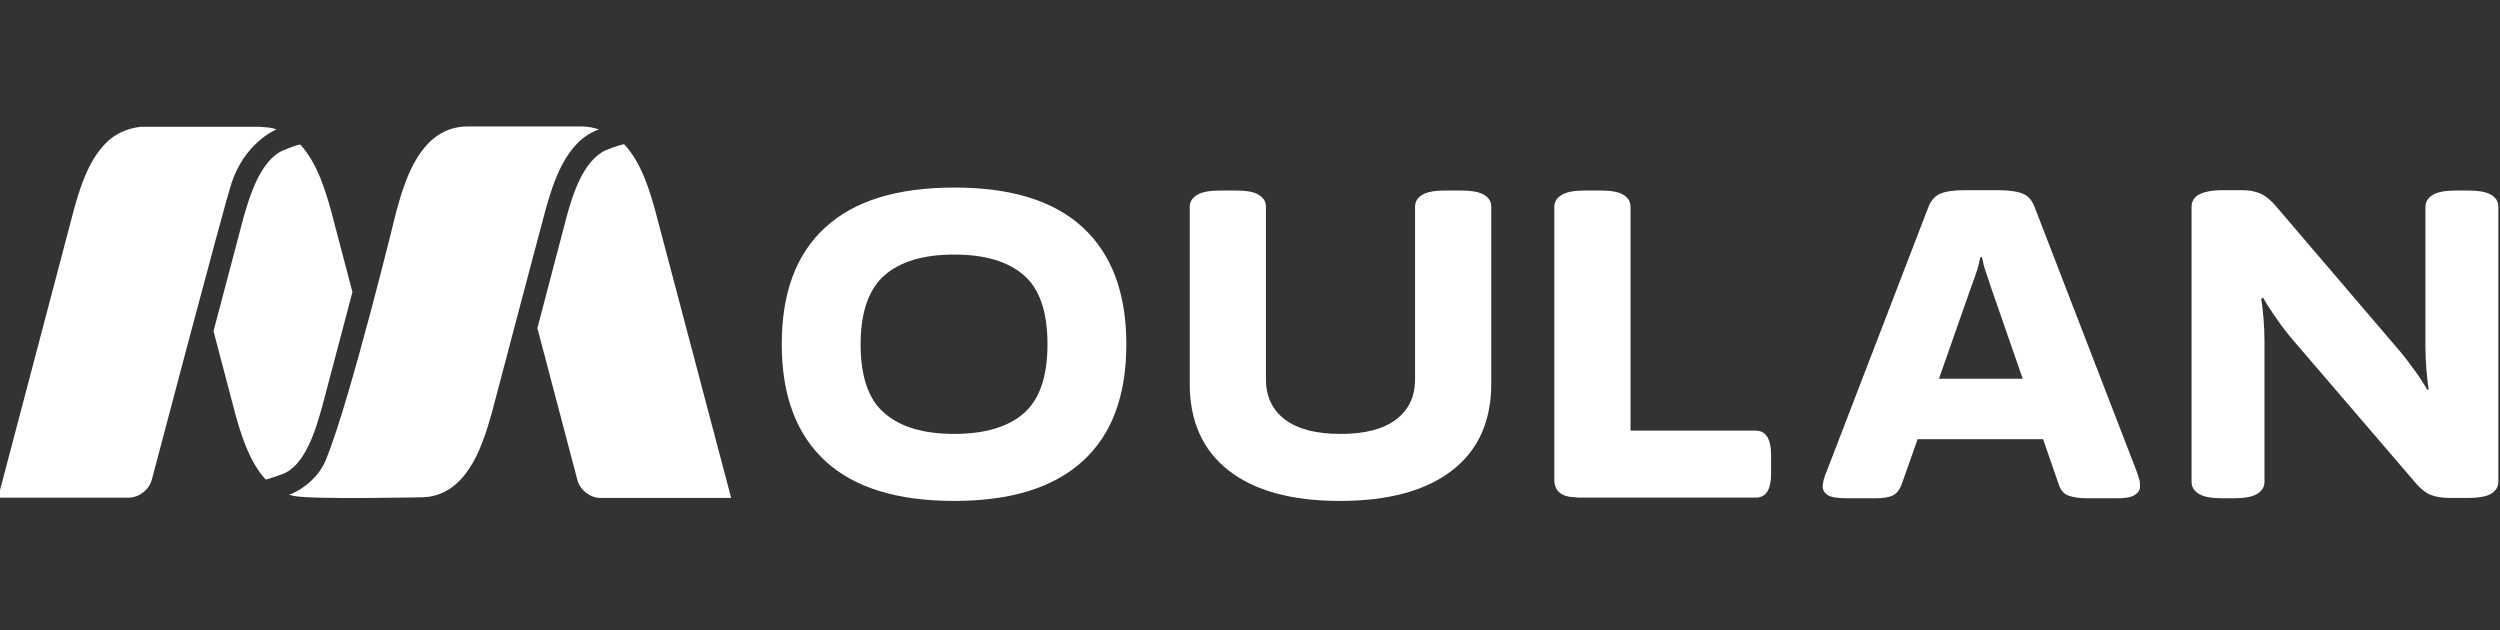
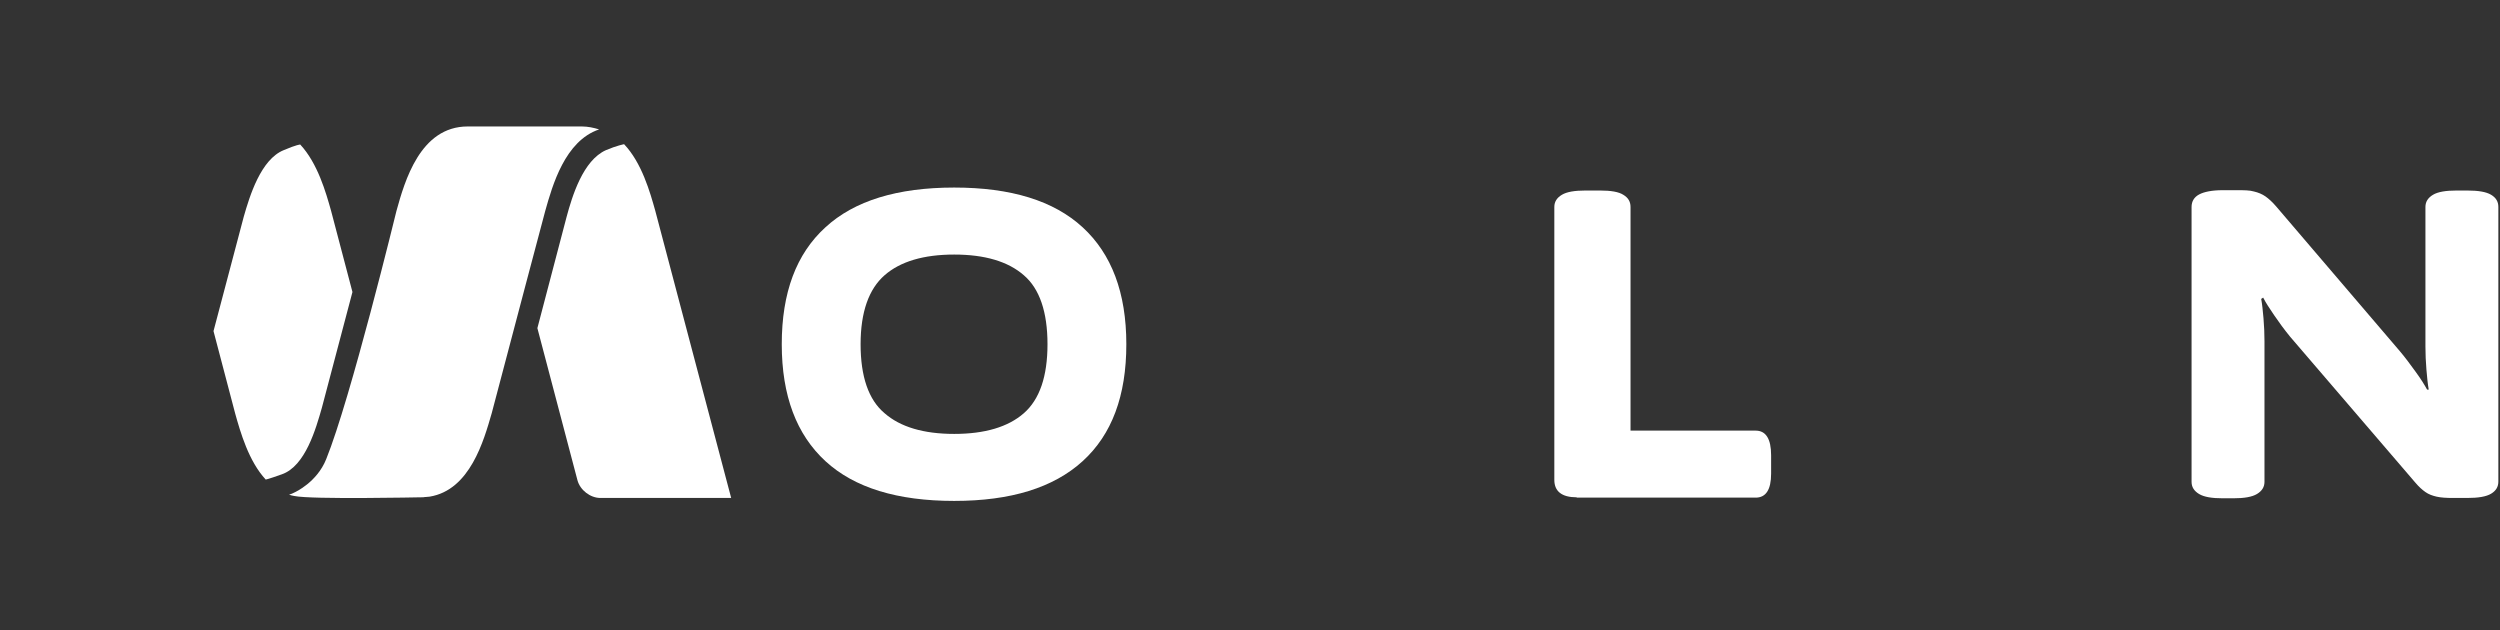
<svg xmlns="http://www.w3.org/2000/svg" id="Calque_1" data-name="Calque 1" version="1.1" viewBox="0 0 761.1 191.8">
  <rect x="0" y="0" width="761.1" height="191.8" fill="#333333" stroke="none" />
  <defs>
    <style>
      .cls-1 {
        fill: #fff;
        stroke-width: 0px;
      }
    </style>
  </defs>
  <path class="cls-1" d="M290.5,152.5c-17.3,0-30.4-4-39.2-12.1s-13.3-19.9-13.3-35.6,4.4-27.5,13.3-35.6c8.8-8.1,21.9-12.1,39.2-12.1s30.3,4,39.1,12.1c8.8,8.1,13.3,19.9,13.3,35.6s-4.4,27.5-13.3,35.6c-8.9,8.1-21.9,12.1-39.1,12.1ZM290.5,132.1c9.3,0,16.4-2.1,21.2-6.3s7.2-11.2,7.2-21-2.4-16.9-7.2-21c-4.8-4.2-11.9-6.3-21.2-6.3s-16.4,2.1-21.2,6.3c-4.8,4.2-7.3,11.2-7.3,21s2.4,16.9,7.3,21c4.8,4.2,11.9,6.3,21.2,6.3Z" />
-   <path class="cls-1" d="M407.9,152.5c-14.7,0-26-3.1-33.9-9.3s-11.8-15-11.8-26.4v-53.8c0-1.6.8-2.8,2.3-3.7s3.9-1.3,7.2-1.3h4.4c3.3,0,5.7.4,7.1,1.3,1.5.9,2.2,2.1,2.2,3.7v52.5c0,5.3,2,9.4,5.9,12.3,3.9,2.9,9.5,4.3,16.8,4.3s12.9-1.4,16.8-4.3c3.9-2.9,5.9-7,5.9-12.3v-52.5c0-1.6.7-2.8,2.2-3.7s3.8-1.3,7.1-1.3h4.4c3.4,0,5.8.4,7.3,1.3,1.5.9,2.2,2.1,2.2,3.7v53.8c0,11.5-4,20.3-11.9,26.4-8,6.2-19.4,9.3-34.2,9.3Z" />
  <path class="cls-1" d="M480,151.4c-4.5,0-6.8-1.8-6.8-5.3V63c0-1.6.8-2.8,2.3-3.7s3.9-1.3,7.2-1.3h4.4c3.3,0,5.7.4,7.1,1.3,1.5.9,2.2,2.1,2.2,3.7v68.1h38.1c3.1,0,4.7,2.5,4.7,7.5v5.6c0,4.9-1.6,7.3-4.7,7.3h-54.5Z" />
-   <path class="cls-1" d="M651.3,146.1c-.2-.7-.4-1.5-.7-2.3l-31-80.3c-.8-2.3-2-3.8-3.7-4.5-1.6-.7-4.2-1.1-7.5-1.1h-10.3c-3.4,0-5.9.4-7.5,1.1-1.6.7-2.9,2.2-3.7,4.5l-30.9,80.3c-.4.8-.6,1.6-.8,2.3s-.3,1.4-.3,2c0,1.1.5,1.9,1.5,2.6s3.1,1,6.2,1h8.4c2.3,0,4.1-.3,5.3-.9s2.1-1.8,2.7-3.5l4.8-13.6h38.2l4.7,13.6c.6,1.9,1.6,3.1,3.1,3.6,1.4.5,3.3.8,5.6.8h8.9c2.7,0,4.5-.3,5.6-1s1.6-1.5,1.6-2.6,0-1.3-.2-2ZM590.3,115.3l10-28.5c.5-1.3,1-2.7,1.5-4.2s.8-2.9,1.1-4.3h.5c.3,1.4.6,2.9,1.1,4.3s1,2.9,1.4,4.2l9.9,28.5h-25.5Z" />
  <path class="cls-1" d="M676.7,151.7c-3.3,0-5.7-.4-7.2-1.3s-2.3-2.1-2.3-3.7V63c0-1.7.8-3,2.3-3.8s3.9-1.3,7.2-1.3h4.3c2.1,0,3.9,0,5.2.4,1.3.3,2.5.8,3.5,1.5s2.1,1.7,3.3,3.1l37.6,44c1.7,2,3.3,4.2,4.9,6.4,1.6,2.2,2.7,4,3.4,5.3h.5c-.3-1.7-.5-3.7-.7-6.1s-.3-4.7-.3-7v-42.5c0-1.6.8-2.8,2.3-3.7s3.9-1.3,7.2-1.3h3.2c3.4,0,5.8.4,7.3,1.3,1.5.9,2.2,2.1,2.2,3.7v83.6c0,1.6-.7,2.8-2.2,3.7s-3.9,1.3-7.3,1.3h-4.3c-2,0-3.7-.1-5-.4-1.3-.3-2.4-.7-3.4-1.4s-2-1.6-3.1-2.9l-38.1-44.4c-1.8-2.2-3.4-4.4-4.9-6.6s-2.6-3.9-3.3-5.3l-.6.4c.3,1.6.5,3.6.7,5.9.2,2.4.3,4.7.3,7v42.8c0,1.6-.8,2.8-2.3,3.7s-3.9,1.3-7.2,1.3h-3.2Z" />
-   <path class="cls-1" d="M84.2,39.4c-.8-.3-1.7-.5-2.5-.6-.9,0-1.8-.2-2.8-.2,0,0-34.9,0-36.1,0-4.3.5-7.8,2.2-10.5,4.9-5.7,5.6-8.3,14.9-9.9,20.7L-.6,151.5h39.8c3.1,0,6.2-2.4,7-5.4,0,0,21.9-83.1,24.3-90.4,4-12,12.9-16,13.7-16.3Z" />
  <path class="cls-1" d="M199.5,64.2c-1.6-5.7-4.1-14.6-9.5-20.3,0,0-2.2.4-5.5,1.8-7,3.1-10.3,14-12,20.3l-8.9,33.9,12.2,46.3c.8,3,3.9,5.4,7,5.4h39.8l-23.1-87.4Z" />
  <path class="cls-1" d="M177.1,38.5h-34.7c-14.5,0-19.2,16.7-21.7,25.7,0,0-14,57.4-21.4,75.6-2.8,7-9.4,10-9.6,10.1-.5.3-1.1.5-1.7.7.5.2,1.1.3,1.6.4,5.1,1.1,38.4.4,38.4.4h.2c.4,0,.9,0,1.3-.1h.2c.4,0,.7-.1,1.1-.1h0c12.3-2,16.5-17.1,18.9-25.4l10.3-39h0l6-22.6c2.2-7.8,6-21.3,16.4-24.8-1.6-.5-3.4-.9-5.3-.9Z" />
  <path class="cls-1" d="M98,124.1l9.3-35.2-6.5-24.7c-1.6-5.7-4.1-14.5-9.4-20.2,0,0-1,0-5,1.7-7,2.8-10.4,14-12.2,20.3l-9.2,34.8,6.6,25.1c1.6,5.7,4.1,14.5,9.3,20.1,0,0,.7-.1,4.9-1.6,7.2-2.5,10.4-14,12.2-20.3Z" />
</svg>